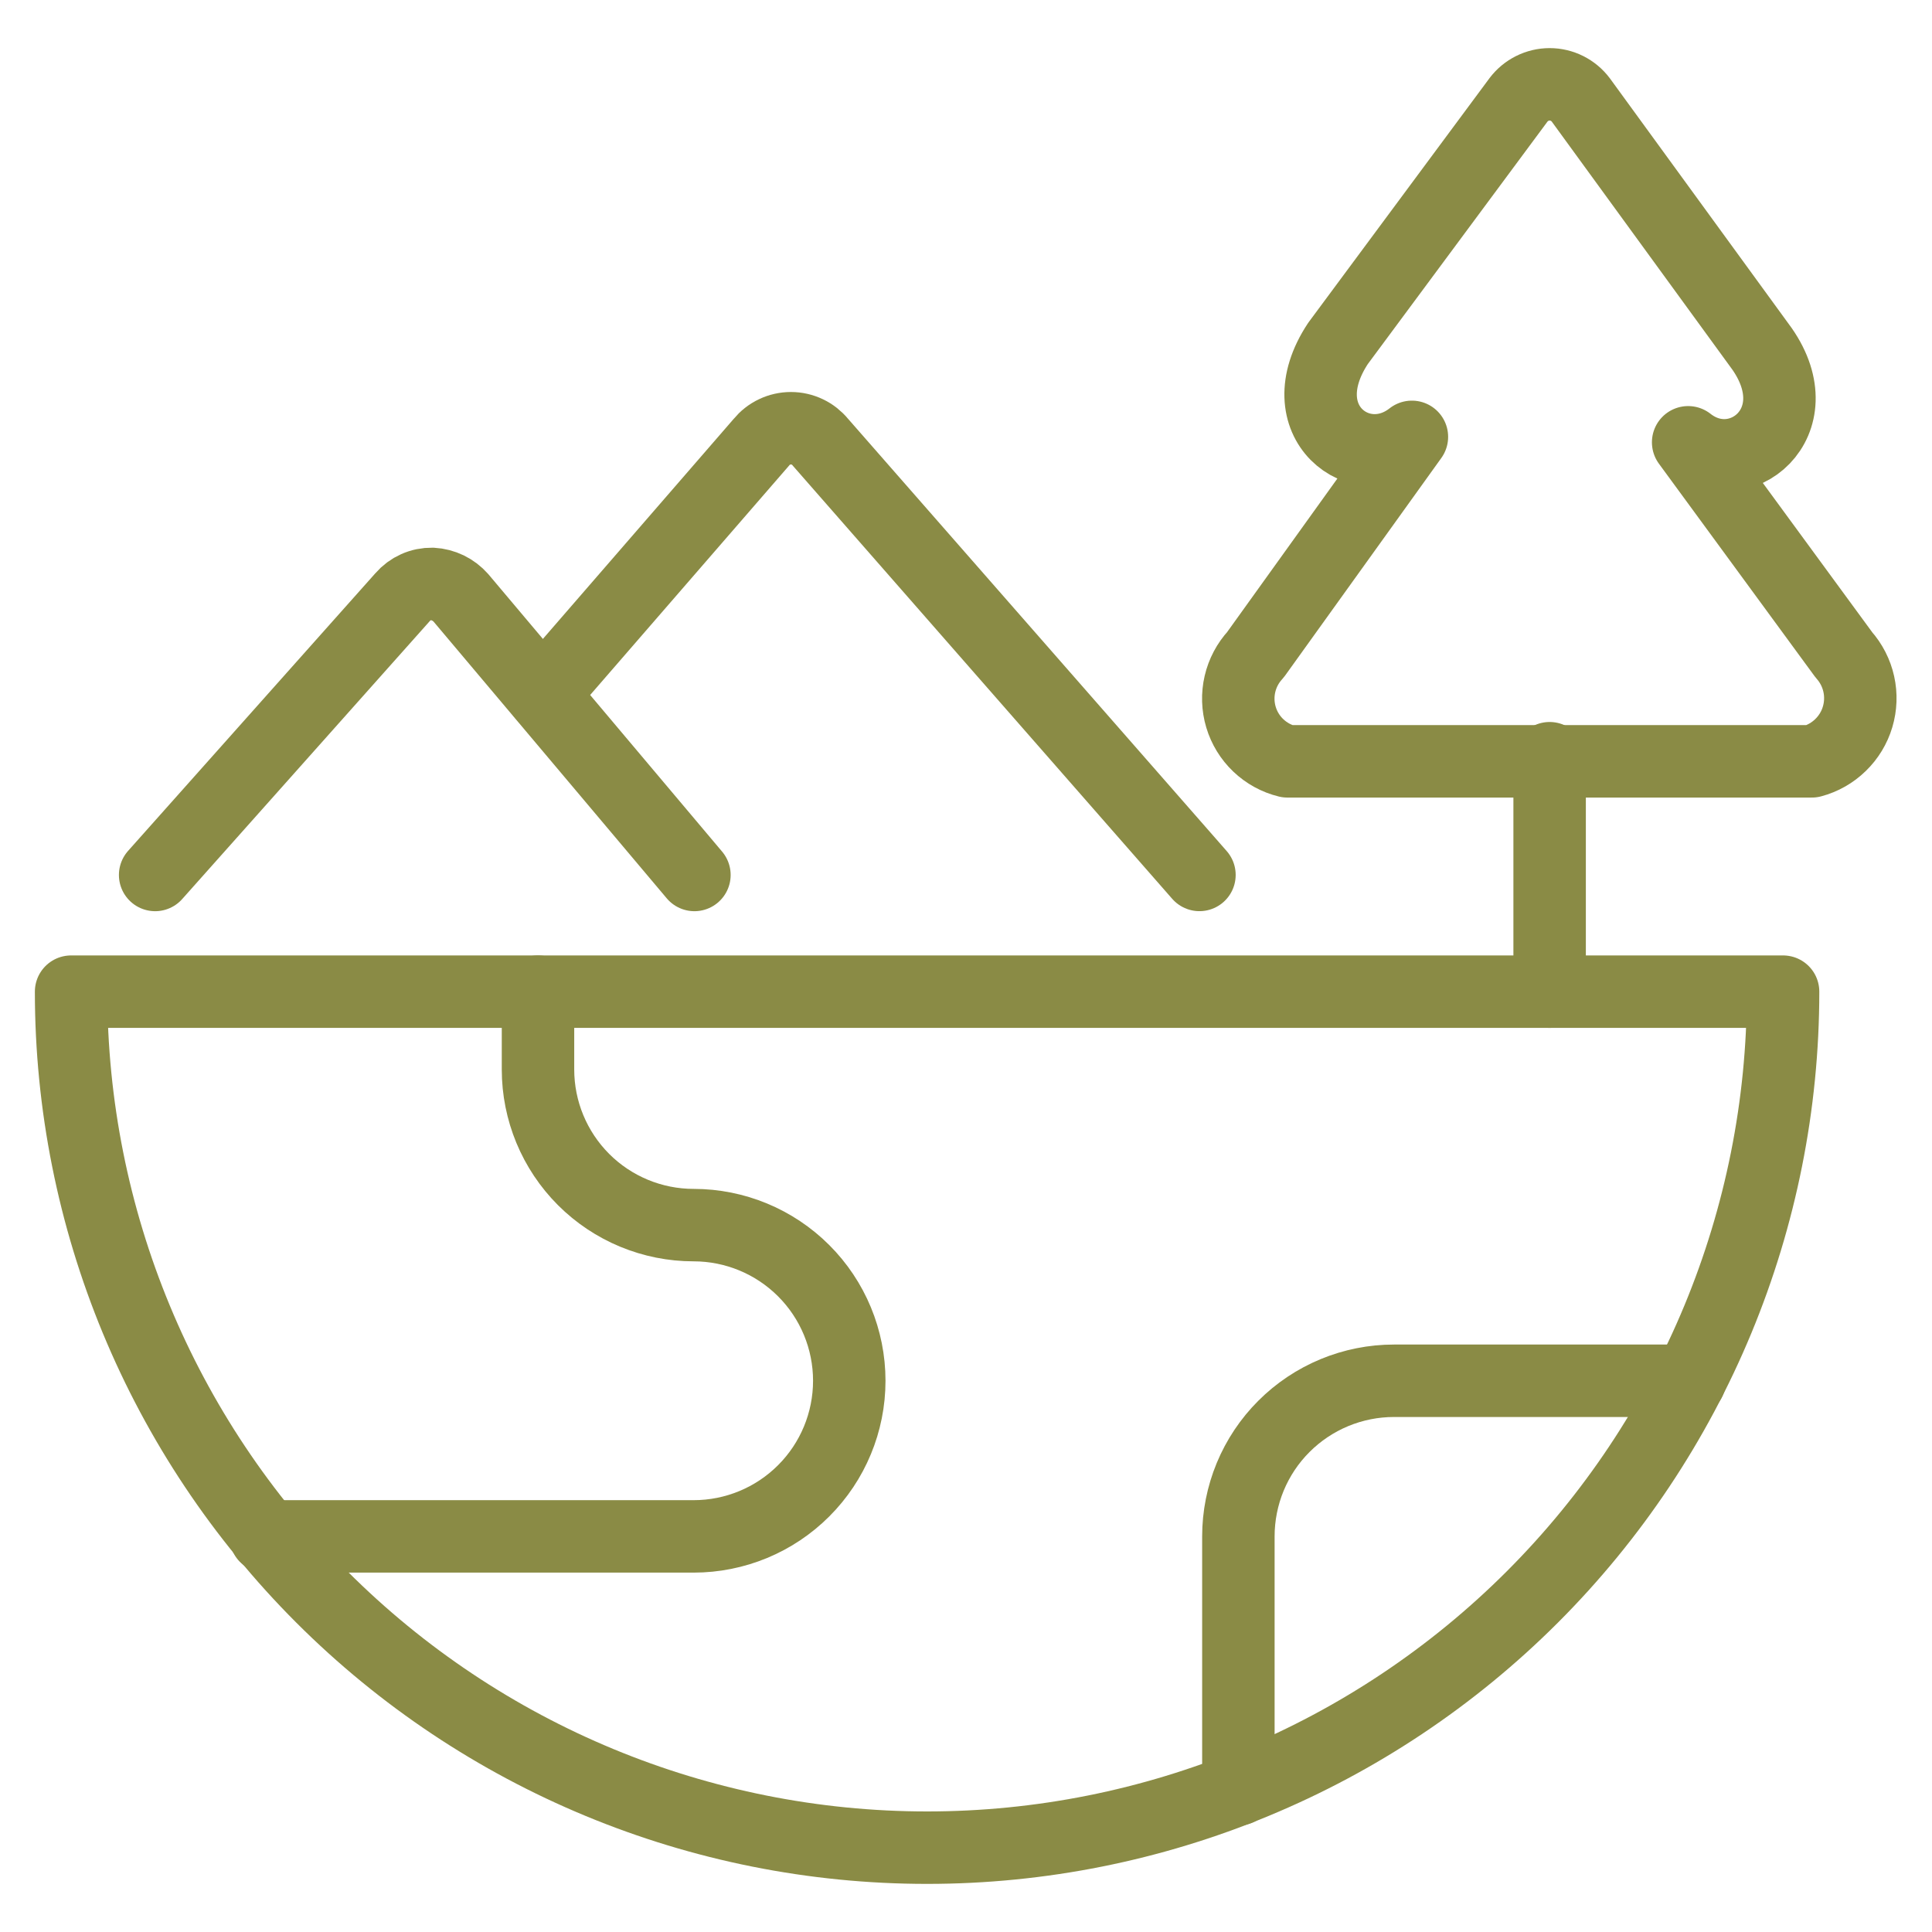
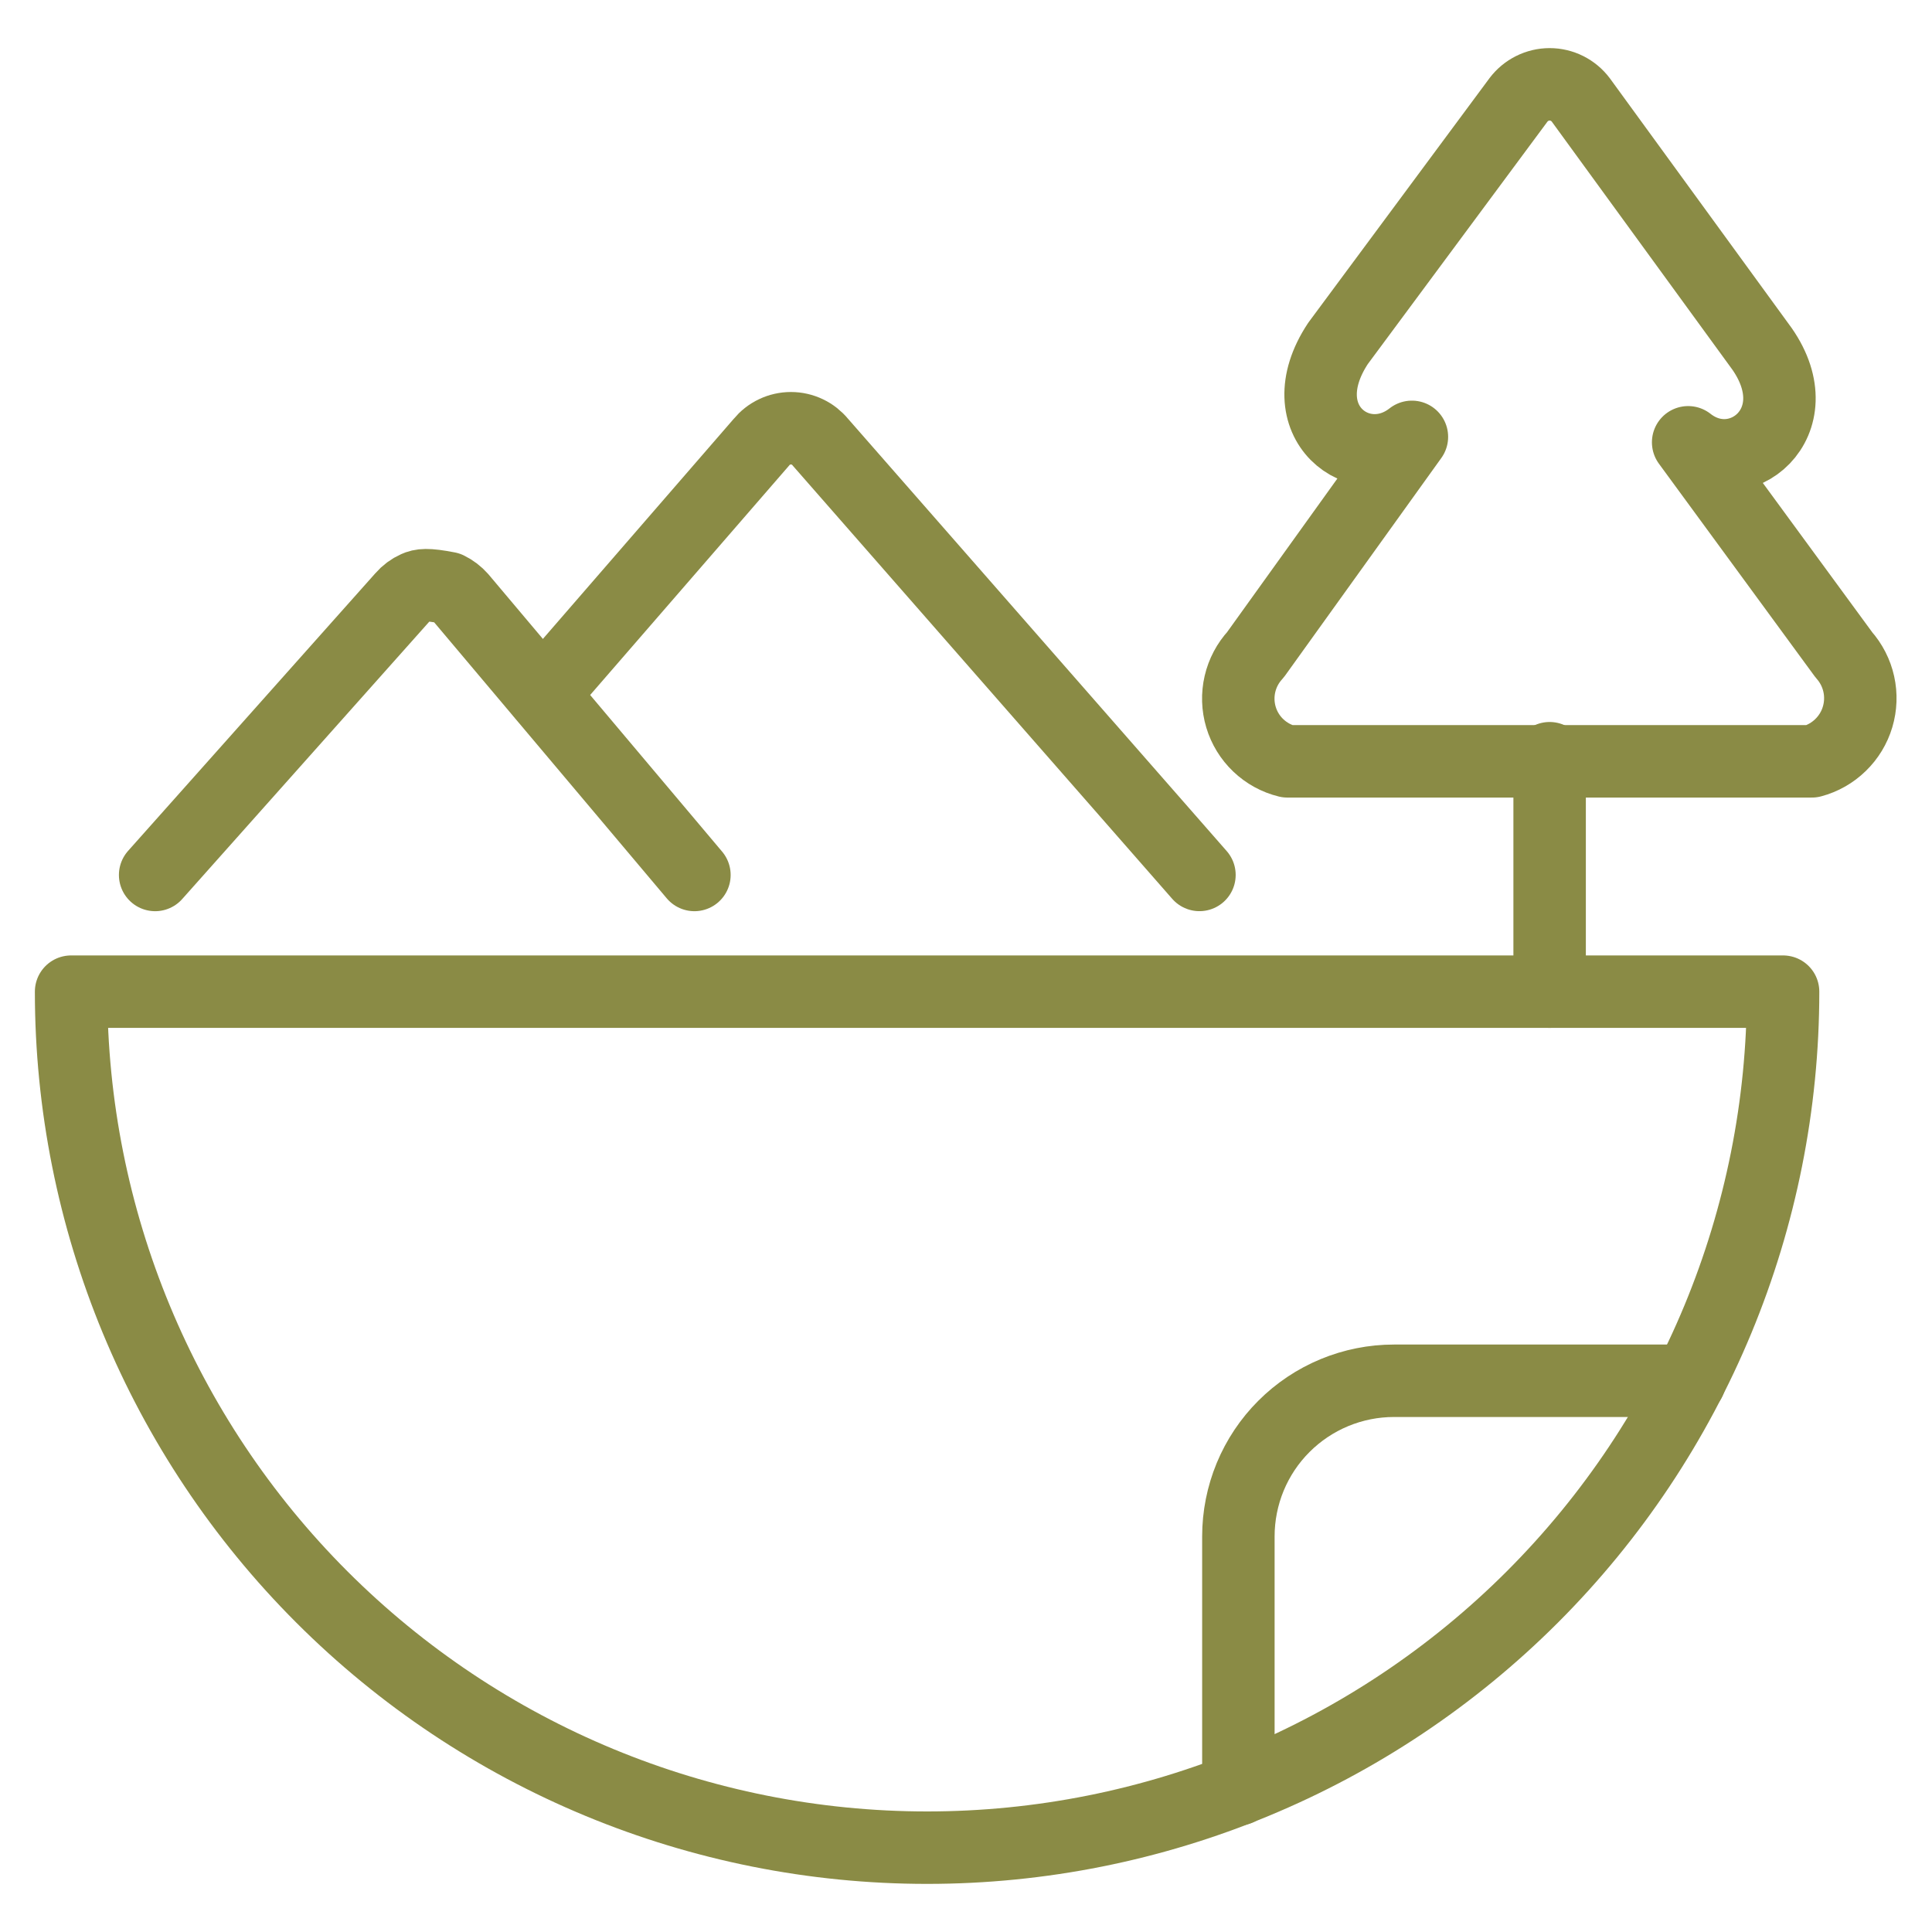
<svg xmlns="http://www.w3.org/2000/svg" width="60" height="60" viewBox="0 0 60 60" fill="none">
  <g id="Ecology-Globe-Nature--Streamline-Ultimate">
    <g id="Group">
      <path id="Vector" d="M55.375 30.797C55.375 37.848 52.574 44.609 47.589 49.595C42.604 54.58 35.842 57.381 28.792 57.381C21.741 57.381 14.98 54.58 9.995 49.595C5.009 44.609 2.208 37.848 2.208 30.797H55.375Z" stroke="#8A8B45" stroke-width="2.25" stroke-linecap="round" stroke-linejoin="round" />
-       <path id="Vector_2" d="M8.25 47.714H21.542C22.823 47.714 24.053 47.205 24.959 46.298C25.866 45.392 26.375 44.163 26.375 42.881C26.375 41.599 25.866 40.369 24.959 39.463C24.053 38.557 22.823 38.047 21.542 38.047C20.26 38.047 19.03 37.538 18.124 36.632C17.218 35.725 16.708 34.496 16.708 33.214V30.797" stroke="#8A8B45" stroke-width="2.25" stroke-linecap="round" stroke-linejoin="round" />
      <path id="Vector_3" d="M52.475 42.881H43.292C42.657 42.881 42.029 43.006 41.442 43.249C40.856 43.492 40.323 43.848 39.874 44.297C39.425 44.745 39.069 45.278 38.826 45.865C38.584 46.451 38.459 47.08 38.459 47.714V55.568" stroke="#8A8B45" stroke-width="2.25" stroke-linecap="round" stroke-linejoin="round" />
      <path id="Vector_4" d="M57.26 20.333L52.427 13.736C54.022 14.992 56.318 13.132 54.723 10.836L49.092 3.102C48.979 2.952 48.833 2.831 48.666 2.747C48.498 2.663 48.313 2.619 48.125 2.619C47.938 2.619 47.753 2.663 47.585 2.747C47.417 2.831 47.271 2.952 47.158 3.102L41.552 10.667C39.957 13.083 42.253 14.823 43.848 13.567L38.99 20.333C38.753 20.589 38.587 20.903 38.508 21.243C38.429 21.583 38.44 21.937 38.54 22.272C38.64 22.606 38.825 22.909 39.078 23.149C39.331 23.39 39.642 23.561 39.981 23.644H56.269C56.604 23.555 56.91 23.381 57.158 23.139C57.407 22.898 57.59 22.597 57.689 22.265C57.788 21.933 57.801 21.582 57.726 21.244C57.651 20.905 57.49 20.592 57.26 20.333Z" stroke="#8A8B45" stroke-width="2.25" stroke-linecap="round" stroke-linejoin="round" />
      <path id="Vector_5" d="M48.125 23.547V30.797" stroke="#8A8B45" stroke-width="2.25" stroke-linecap="round" stroke-linejoin="round" />
      <path id="Vector_6" d="M37.25 27.172L25.481 13.736C25.37 13.6 25.23 13.489 25.071 13.414C24.912 13.338 24.739 13.299 24.563 13.299C24.387 13.299 24.213 13.338 24.054 13.414C23.895 13.489 23.755 13.6 23.644 13.736L16.854 21.566" stroke="#8A8B45" stroke-width="2.25" stroke-linecap="round" stroke-linejoin="round" />
-       <path id="Vector_7" d="M21.566 27.173L14.316 18.569C14.203 18.441 14.066 18.336 13.913 18.261C13.759 18.187 13.592 18.143 13.422 18.134C13.248 18.131 13.075 18.166 12.917 18.237C12.758 18.308 12.617 18.413 12.503 18.545L4.818 27.173" stroke="#8A8B45" stroke-width="2.25" stroke-linecap="round" stroke-linejoin="round" />
+       <path id="Vector_7" d="M21.566 27.173L14.316 18.569C14.203 18.441 14.066 18.336 13.913 18.261C13.248 18.131 13.075 18.166 12.917 18.237C12.758 18.308 12.617 18.413 12.503 18.545L4.818 27.173" stroke="#8A8B45" stroke-width="2.25" stroke-linecap="round" stroke-linejoin="round" />
    </g>
  </g>
</svg>